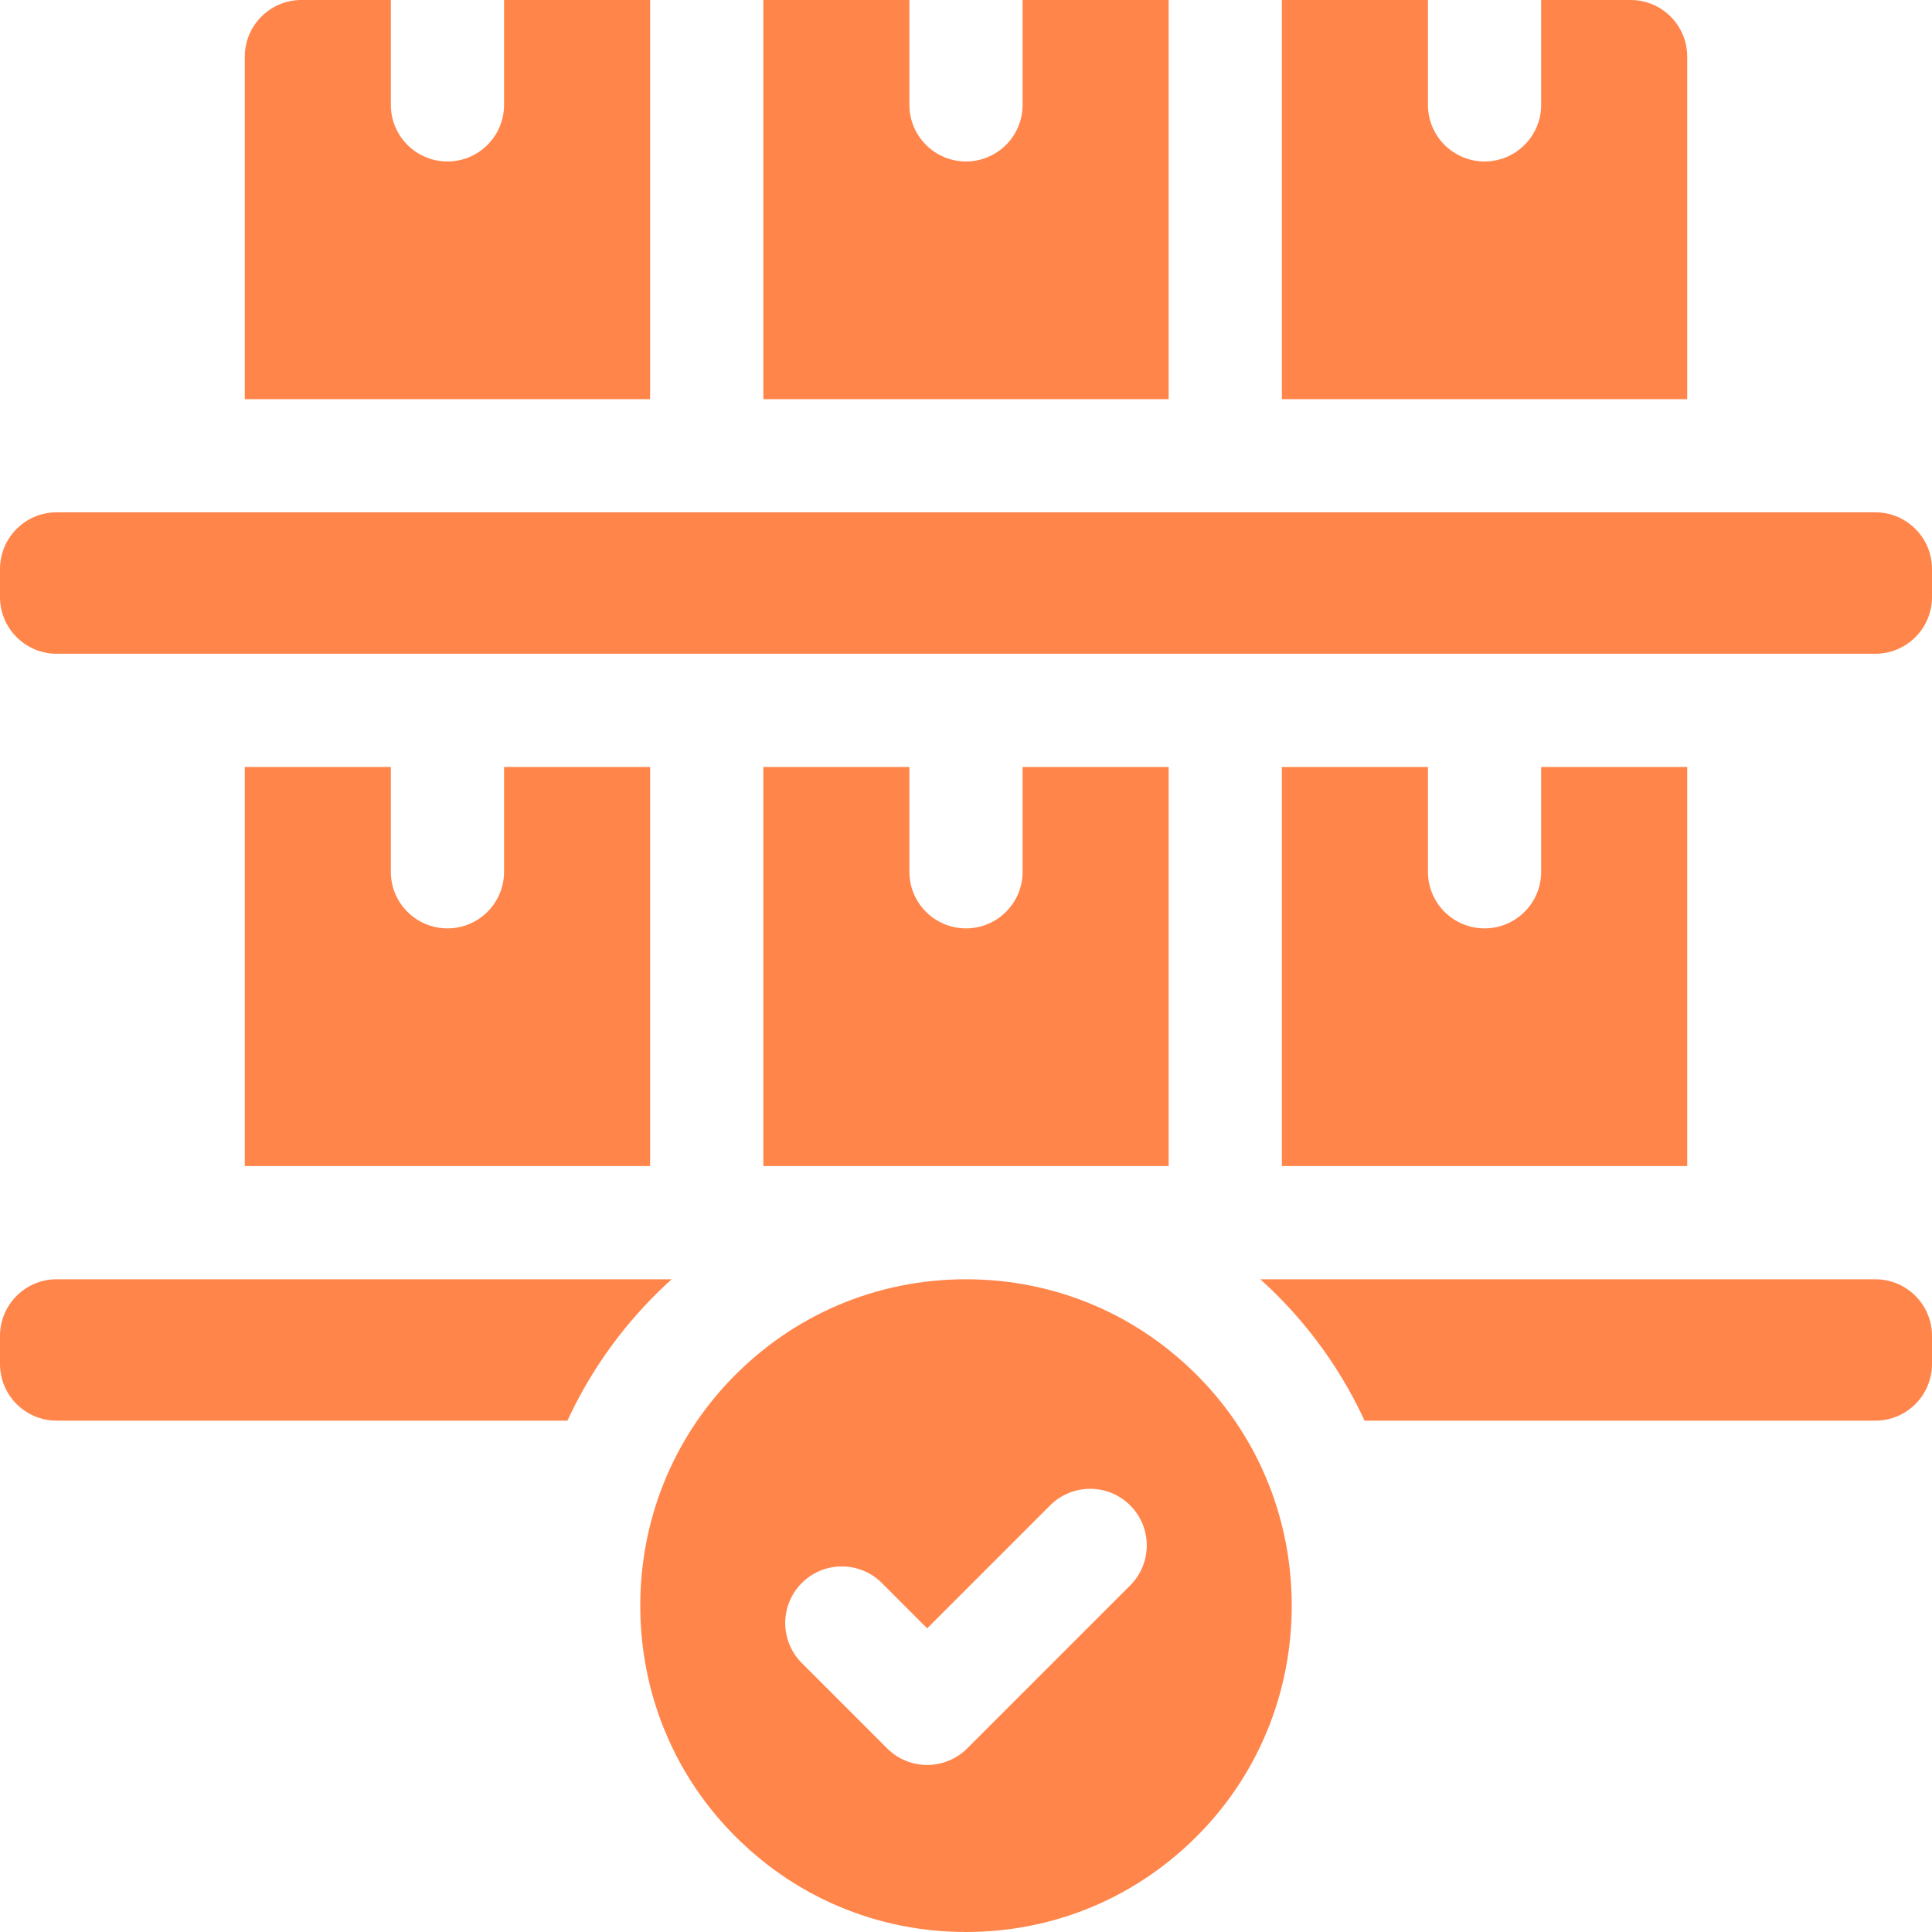
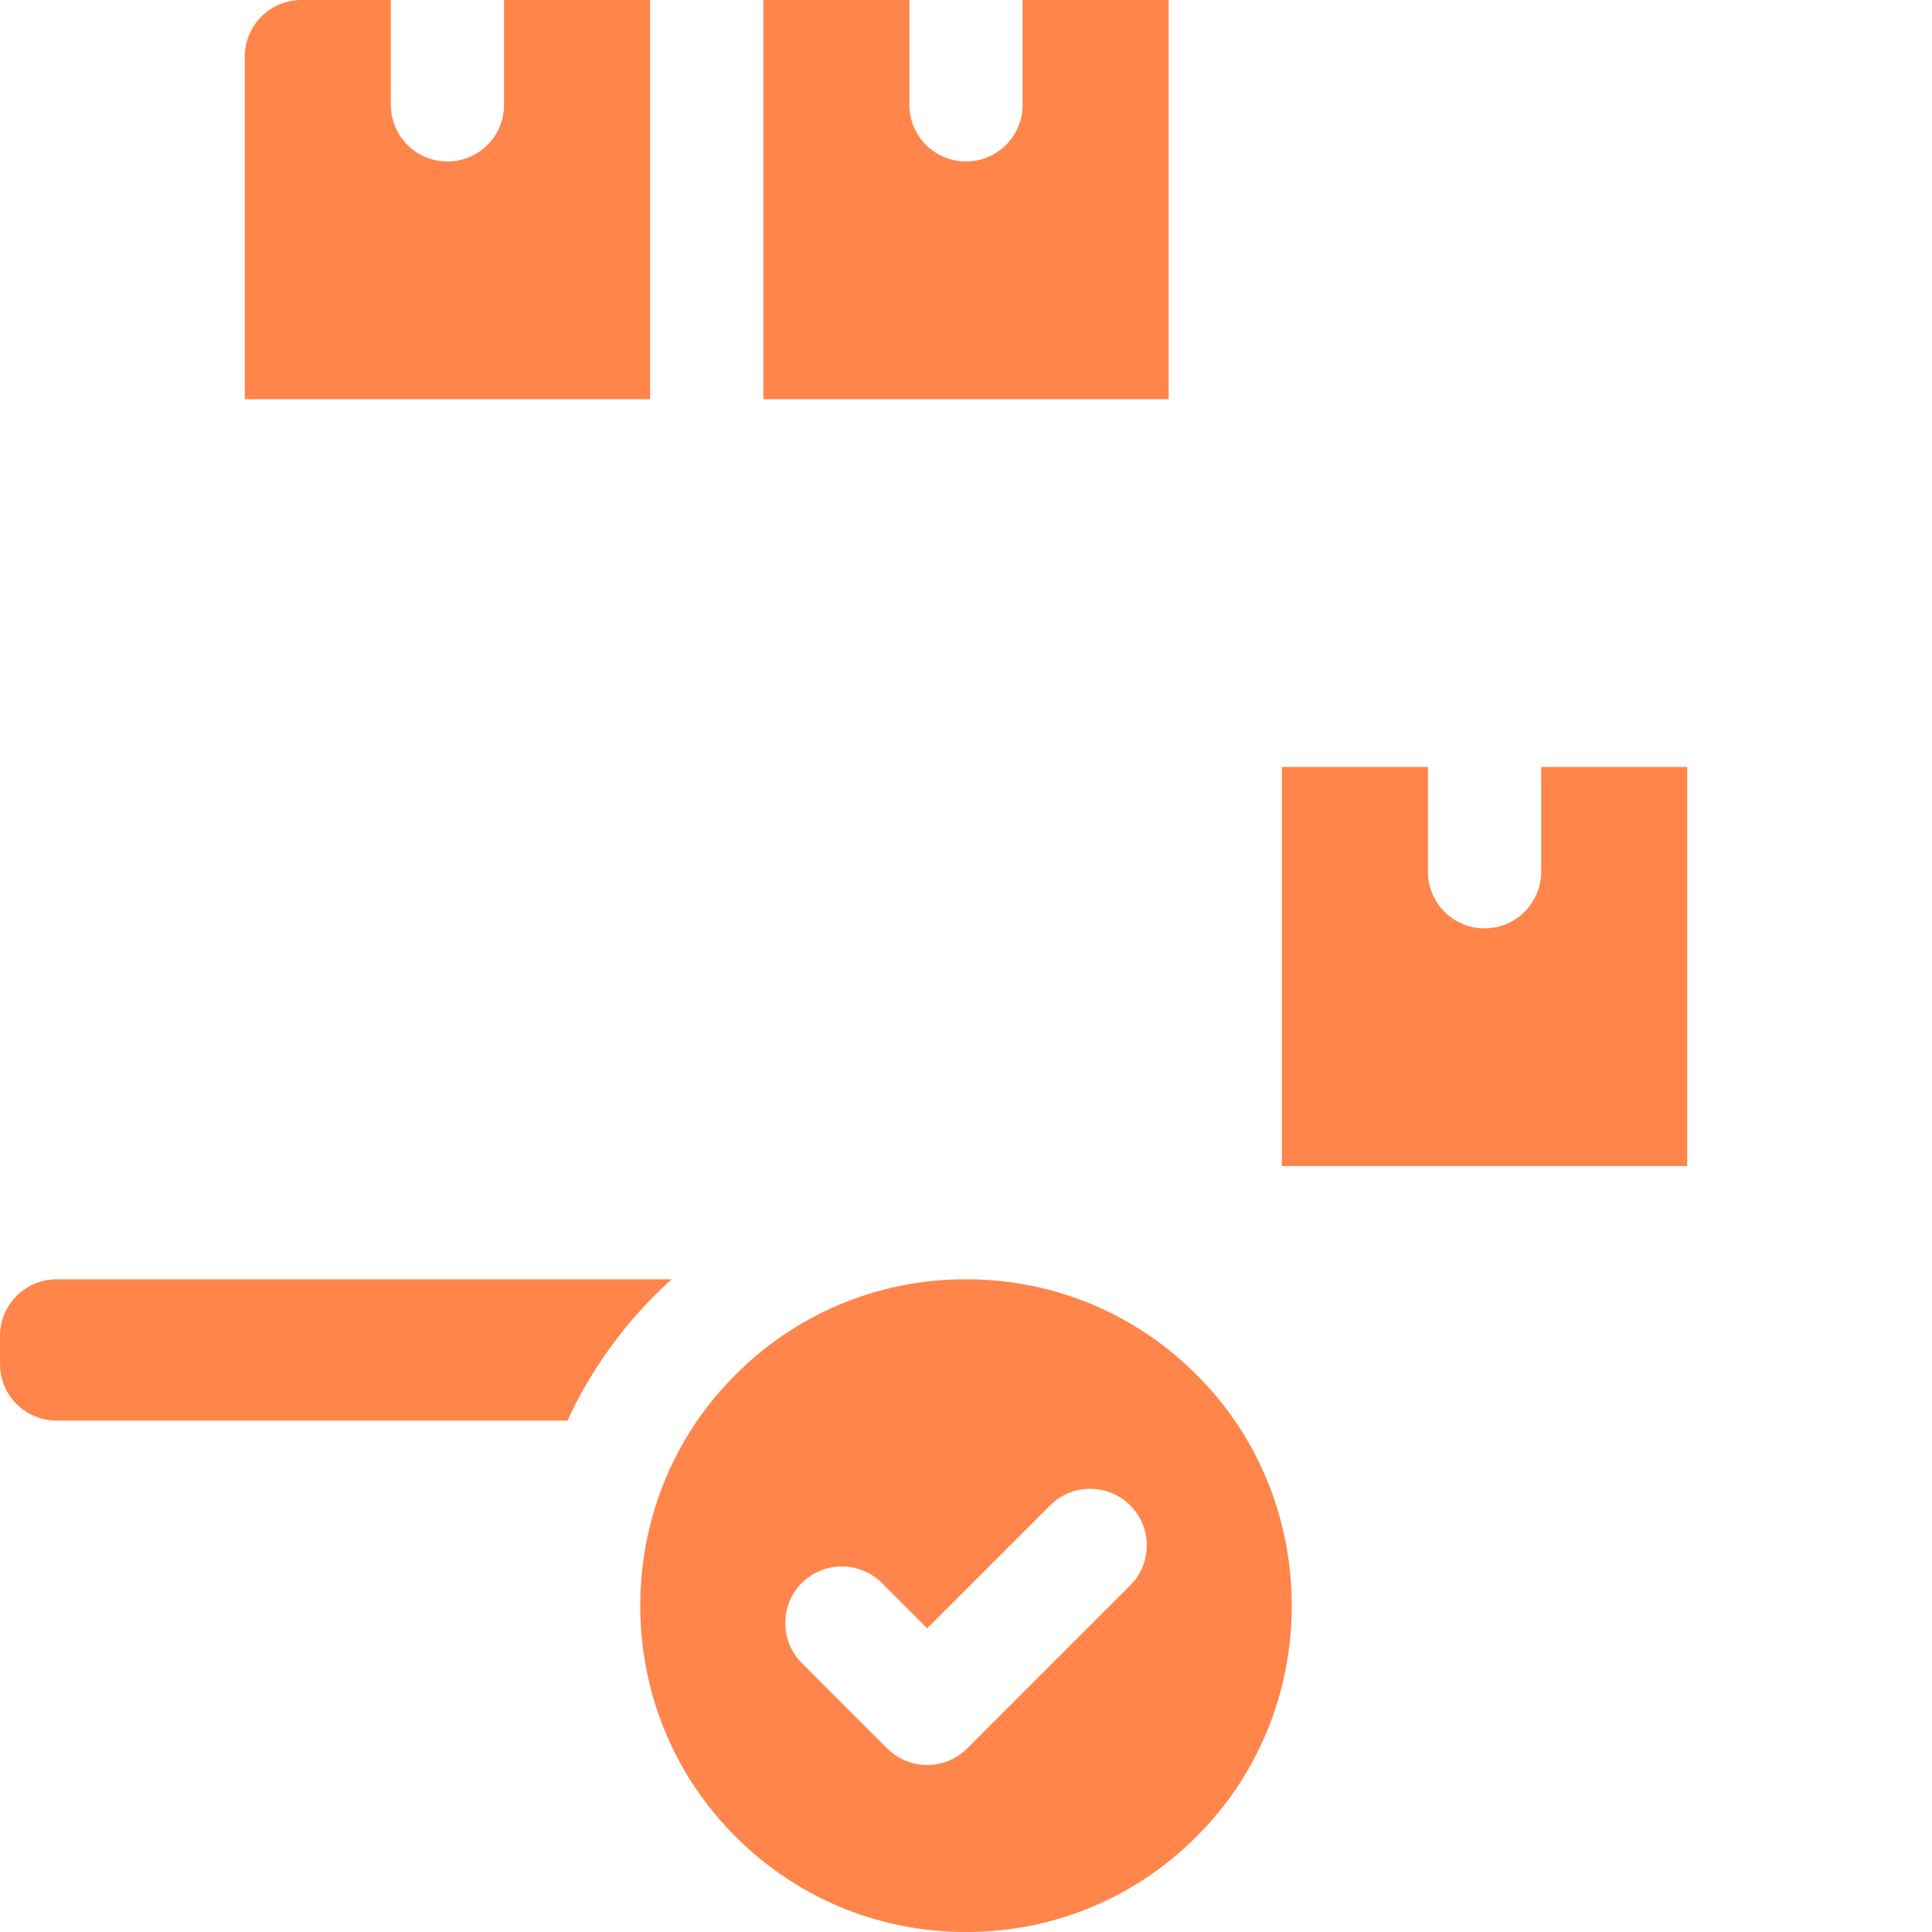
<svg xmlns="http://www.w3.org/2000/svg" width="40" height="40" viewBox="0 0 40 40" fill="none">
  <g clip-path="url(#clip0_1832_13302)">
-     <path d="M21.172 18.05C21.172 18.697 20.647 19.221 20 19.221C19.353 19.221 18.828 18.697 18.828 18.05V15.879H15.804V24.142H24.196V15.879H21.172V18.05Z" fill="#FF671D" fill-opacity="0.8" />
    <path d="M31.908 18.05C31.908 18.697 31.383 19.221 30.736 19.221C30.089 19.221 29.564 18.697 29.564 18.05V15.879H26.54V24.142H34.932V15.879H31.908V18.05Z" fill="#FF671D" fill-opacity="0.8" />
    <path d="M15.804 0V8.264H24.196V0H21.172V2.171C21.172 2.818 20.647 3.343 20 3.343C19.353 3.343 18.828 2.818 18.828 2.171V0H15.804Z" fill="#FF671D" fill-opacity="0.8" />
    <path d="M13.46 0H10.436V2.171C10.436 2.818 9.911 3.343 9.264 3.343C8.617 3.343 8.092 2.818 8.092 2.171V0H6.24C5.594 0 5.068 0.526 5.068 1.172V8.264H13.46V0Z" fill="#FF671D" fill-opacity="0.8" />
-     <path d="M13.46 15.879H10.436V18.05C10.436 18.697 9.911 19.221 9.264 19.221C8.617 19.221 8.092 18.697 8.092 18.05V15.879H5.068V24.142H13.46V15.879Z" fill="#FF671D" fill-opacity="0.8" />
-     <path d="M26.54 0V8.264H34.932V1.172C34.932 0.526 34.407 0 33.76 0H31.908V2.171C31.908 2.818 31.383 3.343 30.736 3.343C30.089 3.343 29.564 2.818 29.564 2.171V0H26.54Z" fill="#FF671D" fill-opacity="0.8" />
-     <path d="M38.828 13.535C39.474 13.535 40 13.009 40 12.363V11.779C40 11.133 39.474 10.607 38.828 10.607H1.172C0.526 10.607 0 11.133 0 11.779V12.363C0 13.009 0.526 13.535 1.172 13.535H38.828Z" fill="#FF671D" fill-opacity="0.8" />
    <path d="M11.748 29.413C12.167 28.506 12.737 27.667 13.446 26.931C13.595 26.777 13.748 26.628 13.906 26.486H1.172C0.526 26.486 0 27.012 0 27.658V28.242C0 28.888 0.526 29.413 1.172 29.413H11.748V29.413Z" fill="#FF671D" fill-opacity="0.8" />
-     <path d="M26.094 26.486C26.252 26.628 26.405 26.777 26.554 26.931C27.263 27.667 27.833 28.506 28.252 29.413H38.828C39.474 29.413 40 28.888 40 28.241V27.658C40 27.012 39.474 26.486 38.828 26.486H26.094V26.486Z" fill="#FF671D" fill-opacity="0.8" />
    <path d="M24.866 28.557C23.579 27.221 21.852 26.486 20 26.486C18.148 26.486 16.421 27.221 15.134 28.557C13.923 29.814 13.256 31.479 13.256 33.243C13.256 35.008 13.923 36.672 15.134 37.929C16.421 39.265 18.148 40 20 40C21.852 40 23.579 39.265 24.866 37.929C26.077 36.672 26.744 35.008 26.744 33.243C26.744 31.479 26.077 29.814 24.866 28.557ZM23.399 32.825L20.025 36.199C19.805 36.418 19.507 36.542 19.197 36.542C18.886 36.542 18.588 36.419 18.368 36.199L16.601 34.432C16.143 33.974 16.143 33.232 16.601 32.774C17.058 32.317 17.8 32.317 18.258 32.774L19.196 33.713L21.742 31.167C22.2 30.71 22.942 30.71 23.399 31.167C23.857 31.625 23.857 32.367 23.399 32.825Z" fill="#FF671D" fill-opacity="0.8" />
  </g>
  <defs>
    <clipPath id="clip0_1832_13302">
      <rect width="40" height="40" fill="white" />
    </clipPath>
  </defs>
</svg>